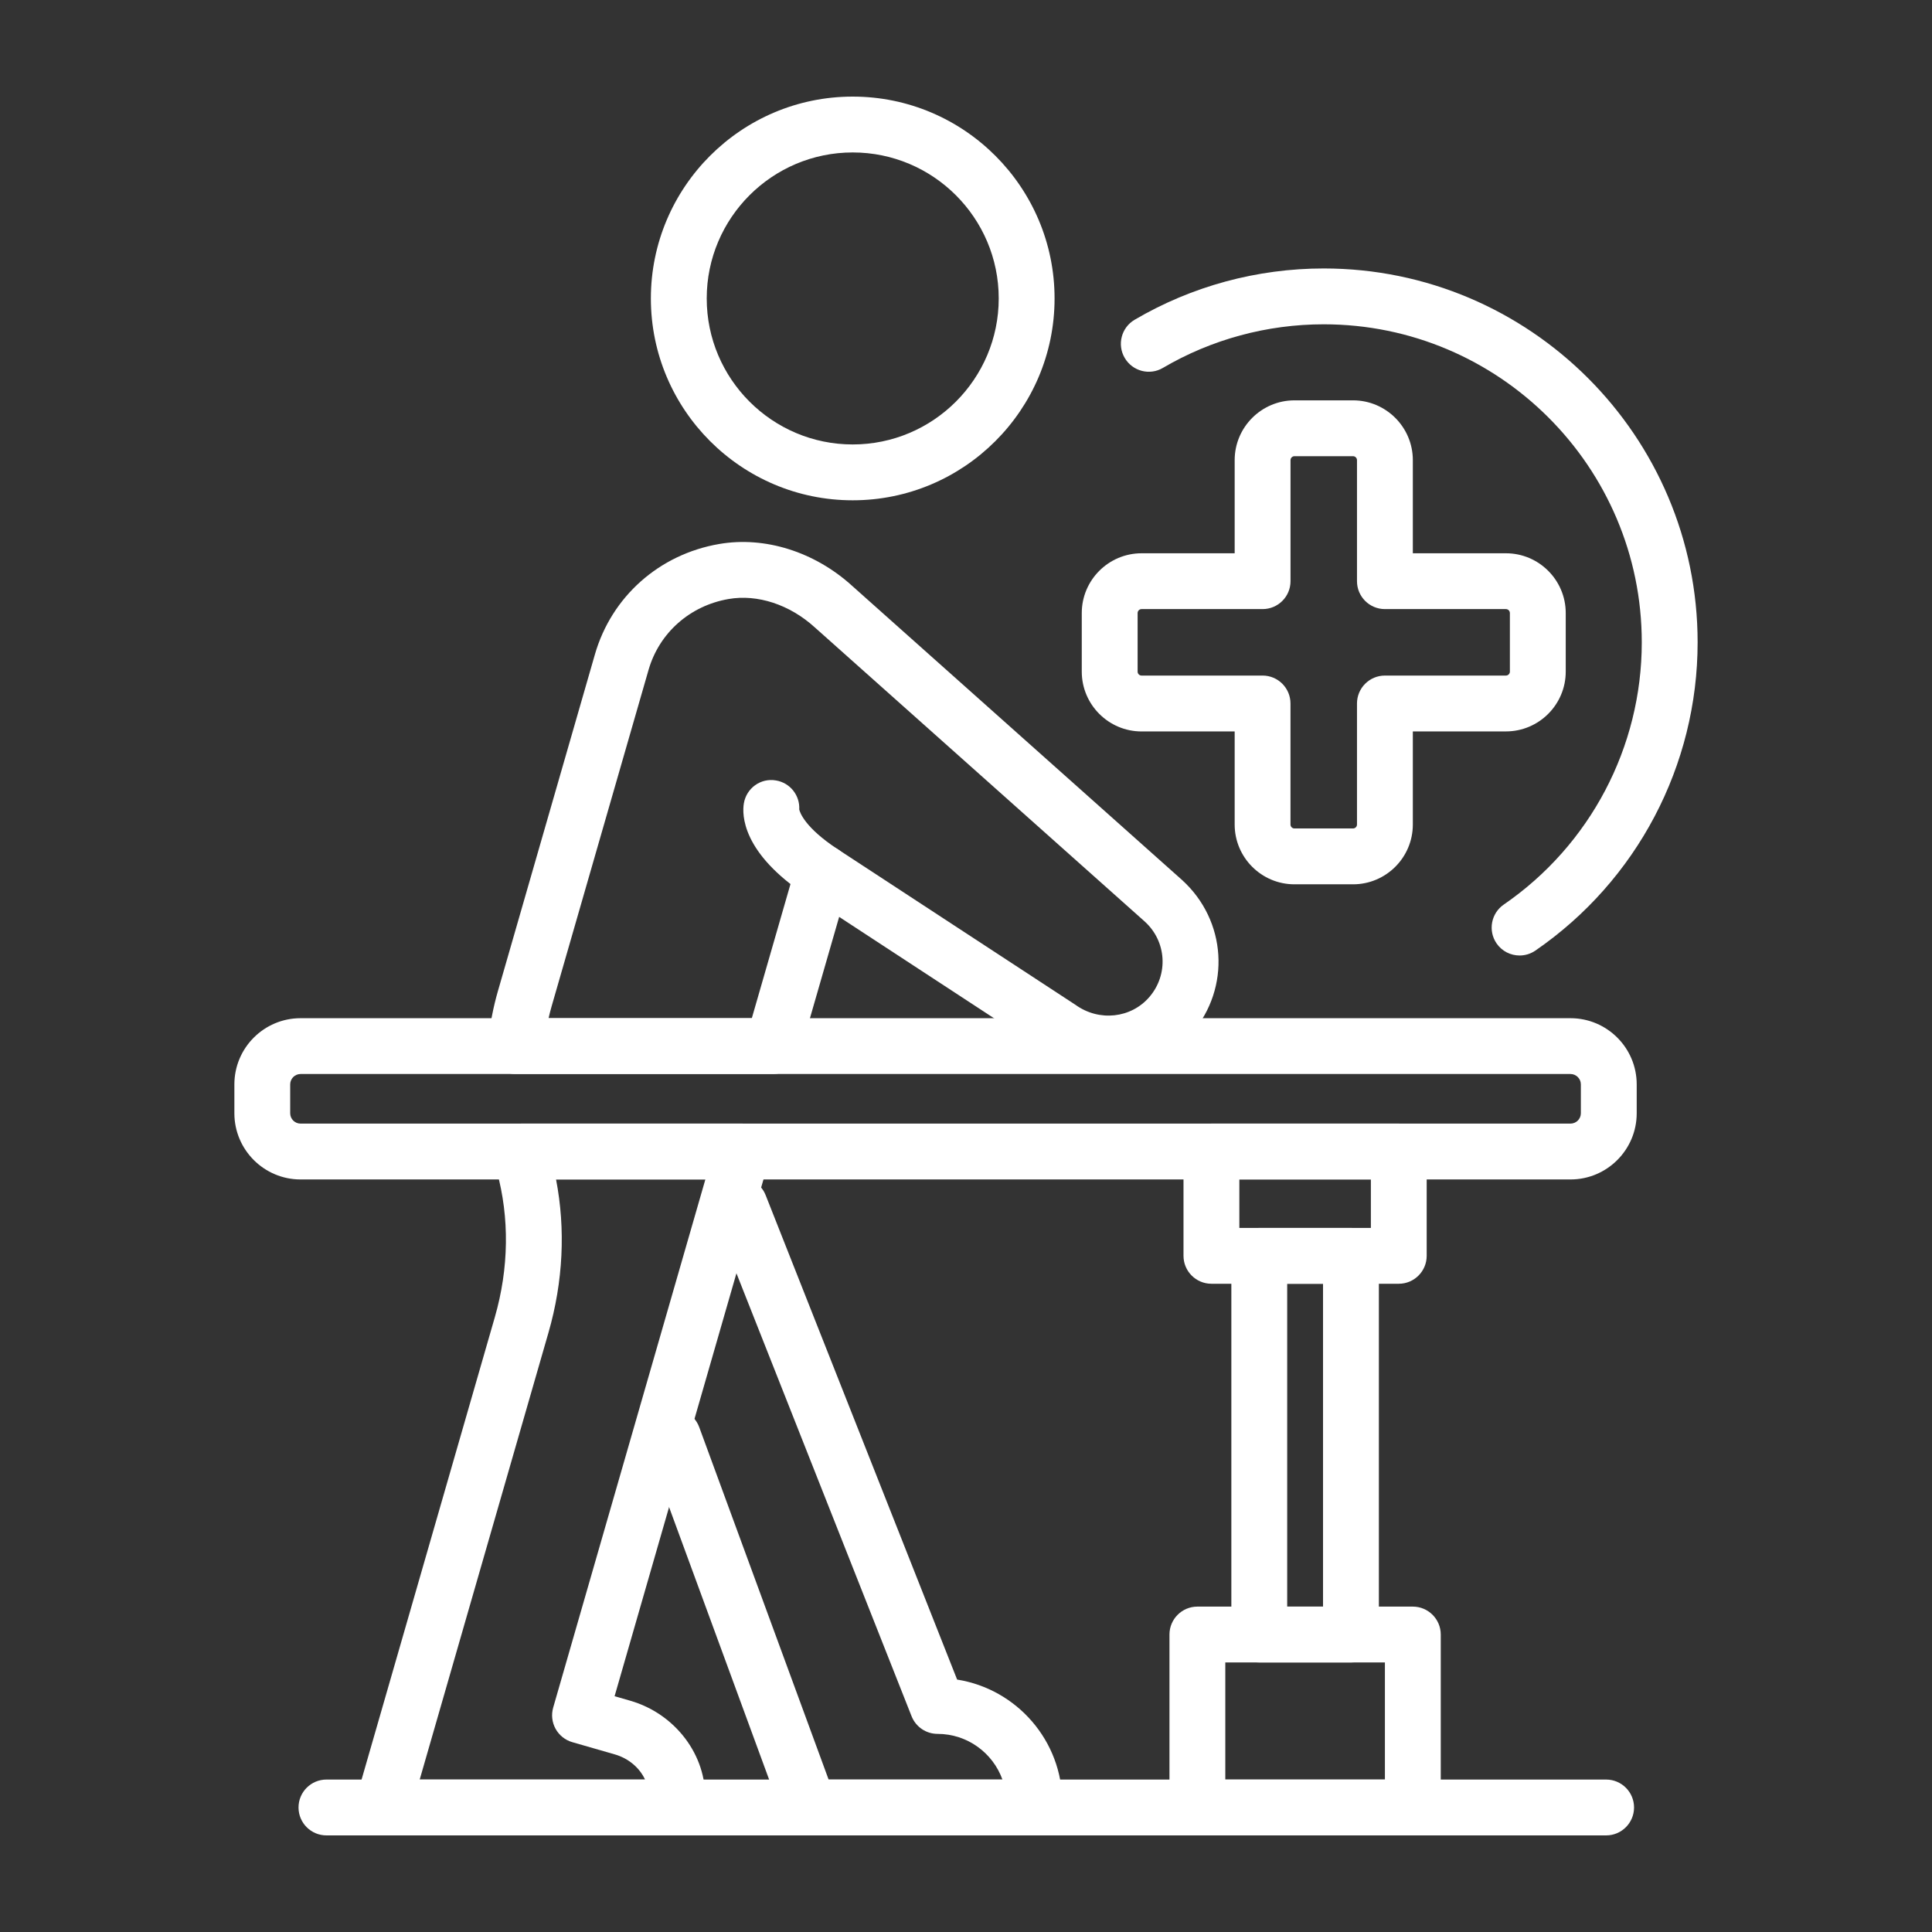
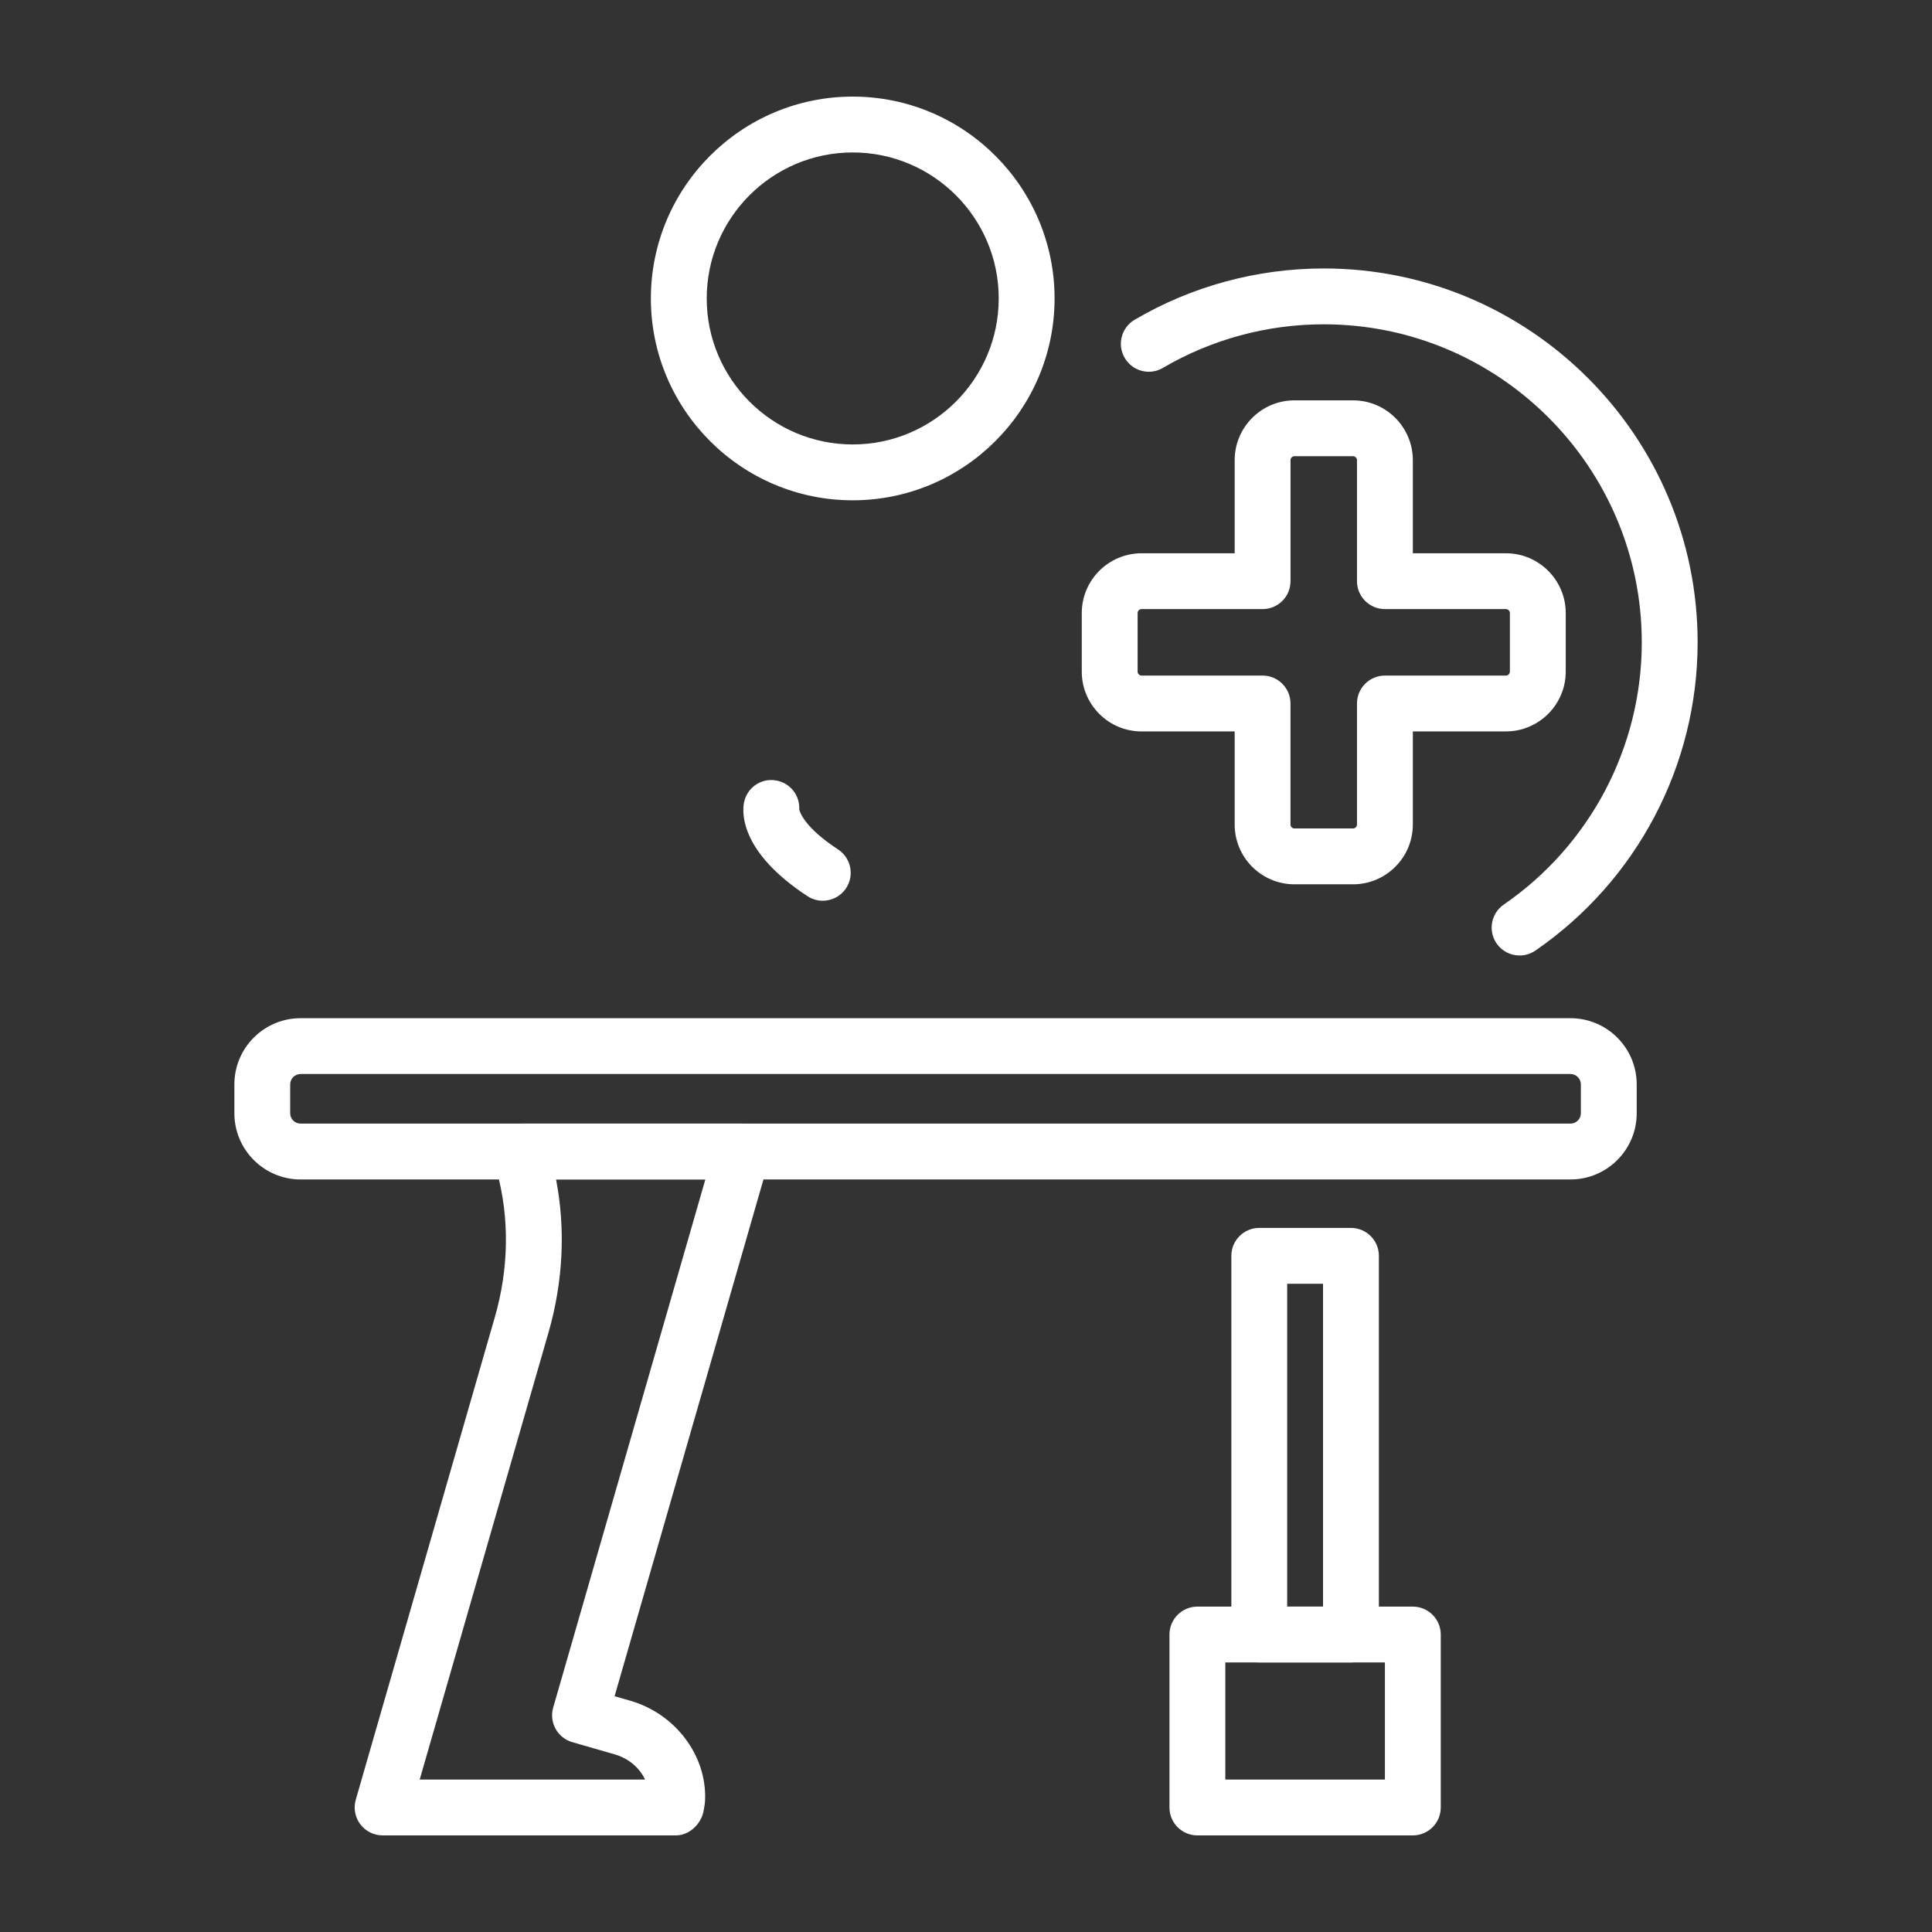
<svg xmlns="http://www.w3.org/2000/svg" width="64" height="64" viewBox="0 0 64 64" fill="none">
  <rect x="0" y="0" width="64" height="64" fill="#333333" stroke="none" />
  <path d="M28.247 16.573C24.56 16.573 21.561 13.573 21.561 9.887C21.561 6.199 24.56 3.2 28.247 3.2C31.934 3.2 34.934 6.199 34.934 9.887C34.934 13.573 31.934 16.573 28.247 16.573ZM28.247 5.05C25.58 5.05 23.411 7.219 23.411 9.886C23.411 12.553 25.58 14.723 28.247 14.723C30.914 14.723 33.084 12.553 33.084 9.886C33.084 7.219 30.914 5.05 28.247 5.05Z" fill="white" />
-   <path d="M34.265 60.8H26.803C26.415 60.8 26.069 60.558 25.935 60.194L21.425 47.912C21.249 47.433 21.495 46.901 21.975 46.725C22.454 46.55 22.985 46.795 23.162 47.275L27.449 58.95H33.207C32.89 58.069 32.046 57.437 31.057 57.437C30.678 57.437 30.337 57.205 30.197 56.852L23.641 40.27C23.453 39.794 23.686 39.257 24.162 39.069C24.637 38.882 25.174 39.113 25.362 39.589L31.706 55.638C33.678 55.951 35.19 57.662 35.19 59.72V59.875C35.19 60.386 34.776 60.8 34.265 60.8Z" fill="white" />
-   <path d="M53.205 60.8H10.814C10.303 60.8 9.889 60.386 9.889 59.875C9.889 59.364 10.303 58.95 10.814 58.95H53.205C53.715 58.95 54.13 59.364 54.13 59.875C54.13 60.386 53.715 60.8 53.205 60.8Z" fill="white" />
-   <path d="M25.601 35.578H17.075C16.81 35.578 16.558 35.465 16.383 35.266C16.207 35.068 16.125 34.804 16.157 34.541C16.235 33.906 16.345 33.346 16.494 32.831L19.707 21.679C20.258 19.765 21.835 18.363 23.822 18.021C25.336 17.758 26.984 18.277 28.227 19.406L39.158 29.152C40.635 30.494 40.774 32.722 39.48 34.23C38.253 35.66 36.098 35.912 34.572 34.806L27.798 30.373L26.49 34.91C26.376 35.306 26.014 35.578 25.601 35.578ZM18.172 33.729H24.905L26.367 28.657C26.448 28.375 26.659 28.148 26.934 28.046C27.209 27.944 27.517 27.979 27.762 28.139L35.622 33.283C36.41 33.854 37.472 33.73 38.076 33.025C38.713 32.282 38.645 31.184 37.921 30.527L26.989 20.781C26.159 20.027 25.094 19.677 24.136 19.843C22.854 20.064 21.838 20.964 21.484 22.191L18.271 33.342C18.235 33.467 18.202 33.596 18.172 33.729Z" fill="white" />
  <path d="M22.389 60.8H12.674C12.384 60.8 12.11 60.663 11.935 60.431C11.761 60.199 11.705 59.898 11.785 59.619L16.392 43.633C16.859 42.011 16.881 40.34 16.458 38.798C16.429 38.694 16.409 38.589 16.39 38.483L16.366 38.355C16.302 38.081 16.367 37.792 16.543 37.571C16.718 37.349 16.985 37.221 17.267 37.221H24.595C24.886 37.221 25.16 37.357 25.334 37.589C25.509 37.822 25.565 38.123 25.484 38.401L20.359 56.189L20.879 56.339C22.369 56.769 23.411 58.147 23.357 59.617C23.353 59.734 23.335 59.845 23.314 59.955C23.245 60.407 22.846 60.8 22.389 60.8ZM13.903 58.95H21.368C21.184 58.556 20.82 58.248 20.367 58.117L18.957 57.711C18.722 57.643 18.523 57.484 18.404 57.269C18.286 57.055 18.257 56.802 18.325 56.566L23.366 39.071H18.42C18.739 40.72 18.655 42.458 18.169 44.144L13.903 58.95Z" fill="white" />
-   <path d="M46.337 42.526H40.13C39.619 42.526 39.205 42.111 39.205 41.601V38.146C39.205 37.635 39.619 37.221 40.13 37.221H46.337C46.847 37.221 47.261 37.635 47.261 38.146V41.601C47.261 42.111 46.847 42.526 46.337 42.526ZM41.055 40.676H45.412V39.071H41.055V40.676Z" fill="white" />
  <path d="M44.752 55.071H41.715C41.204 55.071 40.79 54.657 40.79 54.146V41.6C40.79 41.09 41.204 40.676 41.715 40.676H44.752C45.263 40.676 45.677 41.09 45.677 41.6V54.146C45.677 54.657 45.263 55.071 44.752 55.071ZM42.64 53.221H43.827V42.526H42.64V53.221Z" fill="white" />
  <path d="M46.802 60.8H39.665C39.154 60.8 38.74 60.386 38.74 59.875V54.146C38.74 53.636 39.154 53.221 39.665 53.221H46.802C47.312 53.221 47.727 53.636 47.727 54.146V59.875C47.727 60.386 47.312 60.8 46.802 60.8ZM40.59 58.95H45.877V55.071H40.59V58.95Z" fill="white" />
  <path d="M52.025 39.071H9.957C8.747 39.071 7.764 38.087 7.764 36.878V35.922C7.764 34.712 8.747 33.729 9.957 33.729H52.024C53.234 33.729 54.218 34.712 54.218 35.922V36.878C54.218 38.087 53.234 39.071 52.025 39.071ZM9.957 35.578C9.767 35.578 9.613 35.732 9.613 35.922V36.878C9.613 37.067 9.767 37.221 9.957 37.221H52.024C52.214 37.221 52.368 37.067 52.368 36.878V35.922C52.368 35.732 52.214 35.578 52.024 35.578H9.957Z" fill="white" />
  <path d="M44.821 29.294H42.881C41.789 29.294 40.9 28.406 40.9 27.314V24.23H37.816C36.724 24.23 35.835 23.341 35.835 22.249V20.308C35.835 19.216 36.724 18.328 37.816 18.328H40.9V15.243C40.9 14.151 41.789 13.262 42.881 13.262H44.821C45.913 13.262 46.802 14.151 46.802 15.243V18.328H49.886C50.978 18.328 51.867 19.216 51.867 20.308V22.248C51.867 23.34 50.978 24.229 49.886 24.229H46.802V27.313C46.802 28.406 45.913 29.294 44.821 29.294ZM37.816 20.177C37.743 20.177 37.685 20.236 37.685 20.308V22.248C37.685 22.32 37.743 22.379 37.816 22.379H41.825C42.336 22.379 42.749 22.794 42.749 23.304V27.313C42.749 27.386 42.808 27.444 42.881 27.444H44.82C44.893 27.444 44.952 27.386 44.952 27.313V23.304C44.952 22.794 45.366 22.379 45.877 22.379H49.885C49.958 22.379 50.017 22.32 50.017 22.248V20.308C50.017 20.236 49.958 20.177 49.885 20.177H45.877C45.366 20.177 44.952 19.763 44.952 19.253V15.243C44.952 15.171 44.893 15.112 44.82 15.112H42.881C42.809 15.112 42.75 15.171 42.75 15.243V19.253C42.75 19.763 42.336 20.177 41.825 20.177H37.816Z" fill="white" />
  <path d="M50.339 31.652C50.044 31.652 49.755 31.512 49.576 31.252C49.287 30.831 49.393 30.255 49.814 29.965C52.677 27.996 54.386 24.748 54.386 21.278C54.386 15.469 49.66 10.743 43.851 10.743C41.974 10.743 40.132 11.242 38.523 12.187C38.084 12.447 37.516 12.298 37.258 11.857C36.999 11.417 37.146 10.851 37.587 10.592C39.479 9.48 41.645 8.893 43.851 8.893C50.68 8.893 56.236 14.449 56.236 21.278C56.236 25.357 54.227 29.174 50.862 31.489C50.702 31.599 50.519 31.652 50.339 31.652Z" fill="white" />
  <path d="M27.255 29.838C27.081 29.838 26.905 29.789 26.749 29.687C24.558 28.252 24.581 26.972 24.641 26.614C24.724 26.11 25.198 25.765 25.704 25.853C26.175 25.931 26.503 26.351 26.476 26.817C26.496 26.903 26.651 27.412 27.762 28.139C28.19 28.419 28.309 28.992 28.03 29.419C27.852 29.691 27.556 29.838 27.255 29.838Z" fill="white" />
</svg>